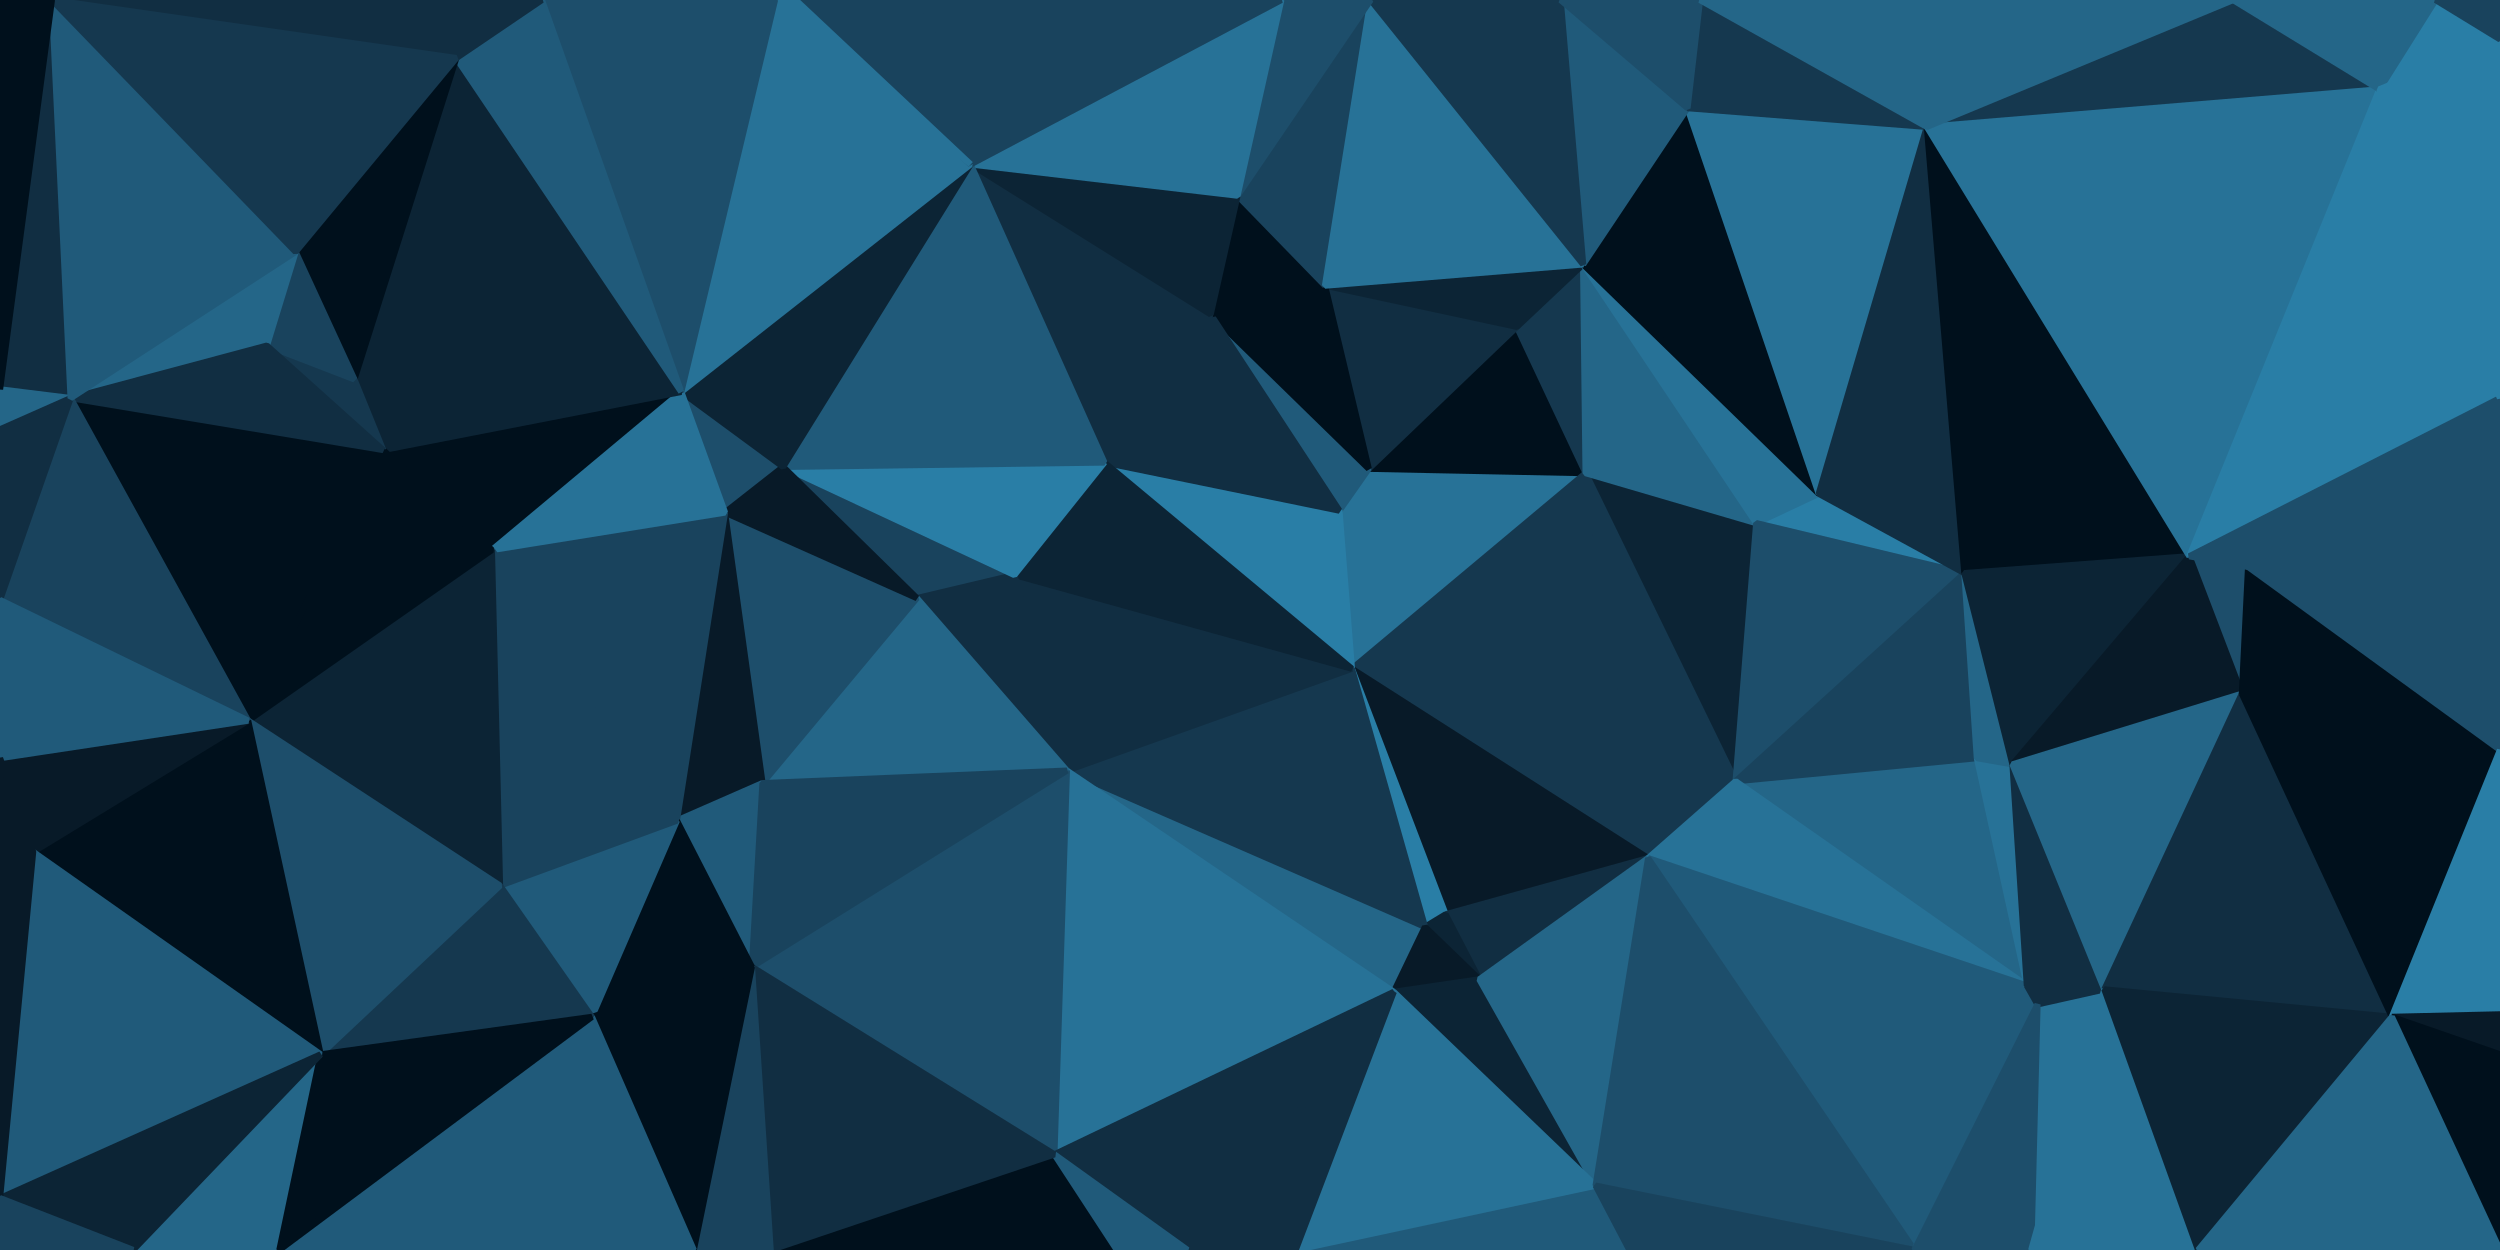
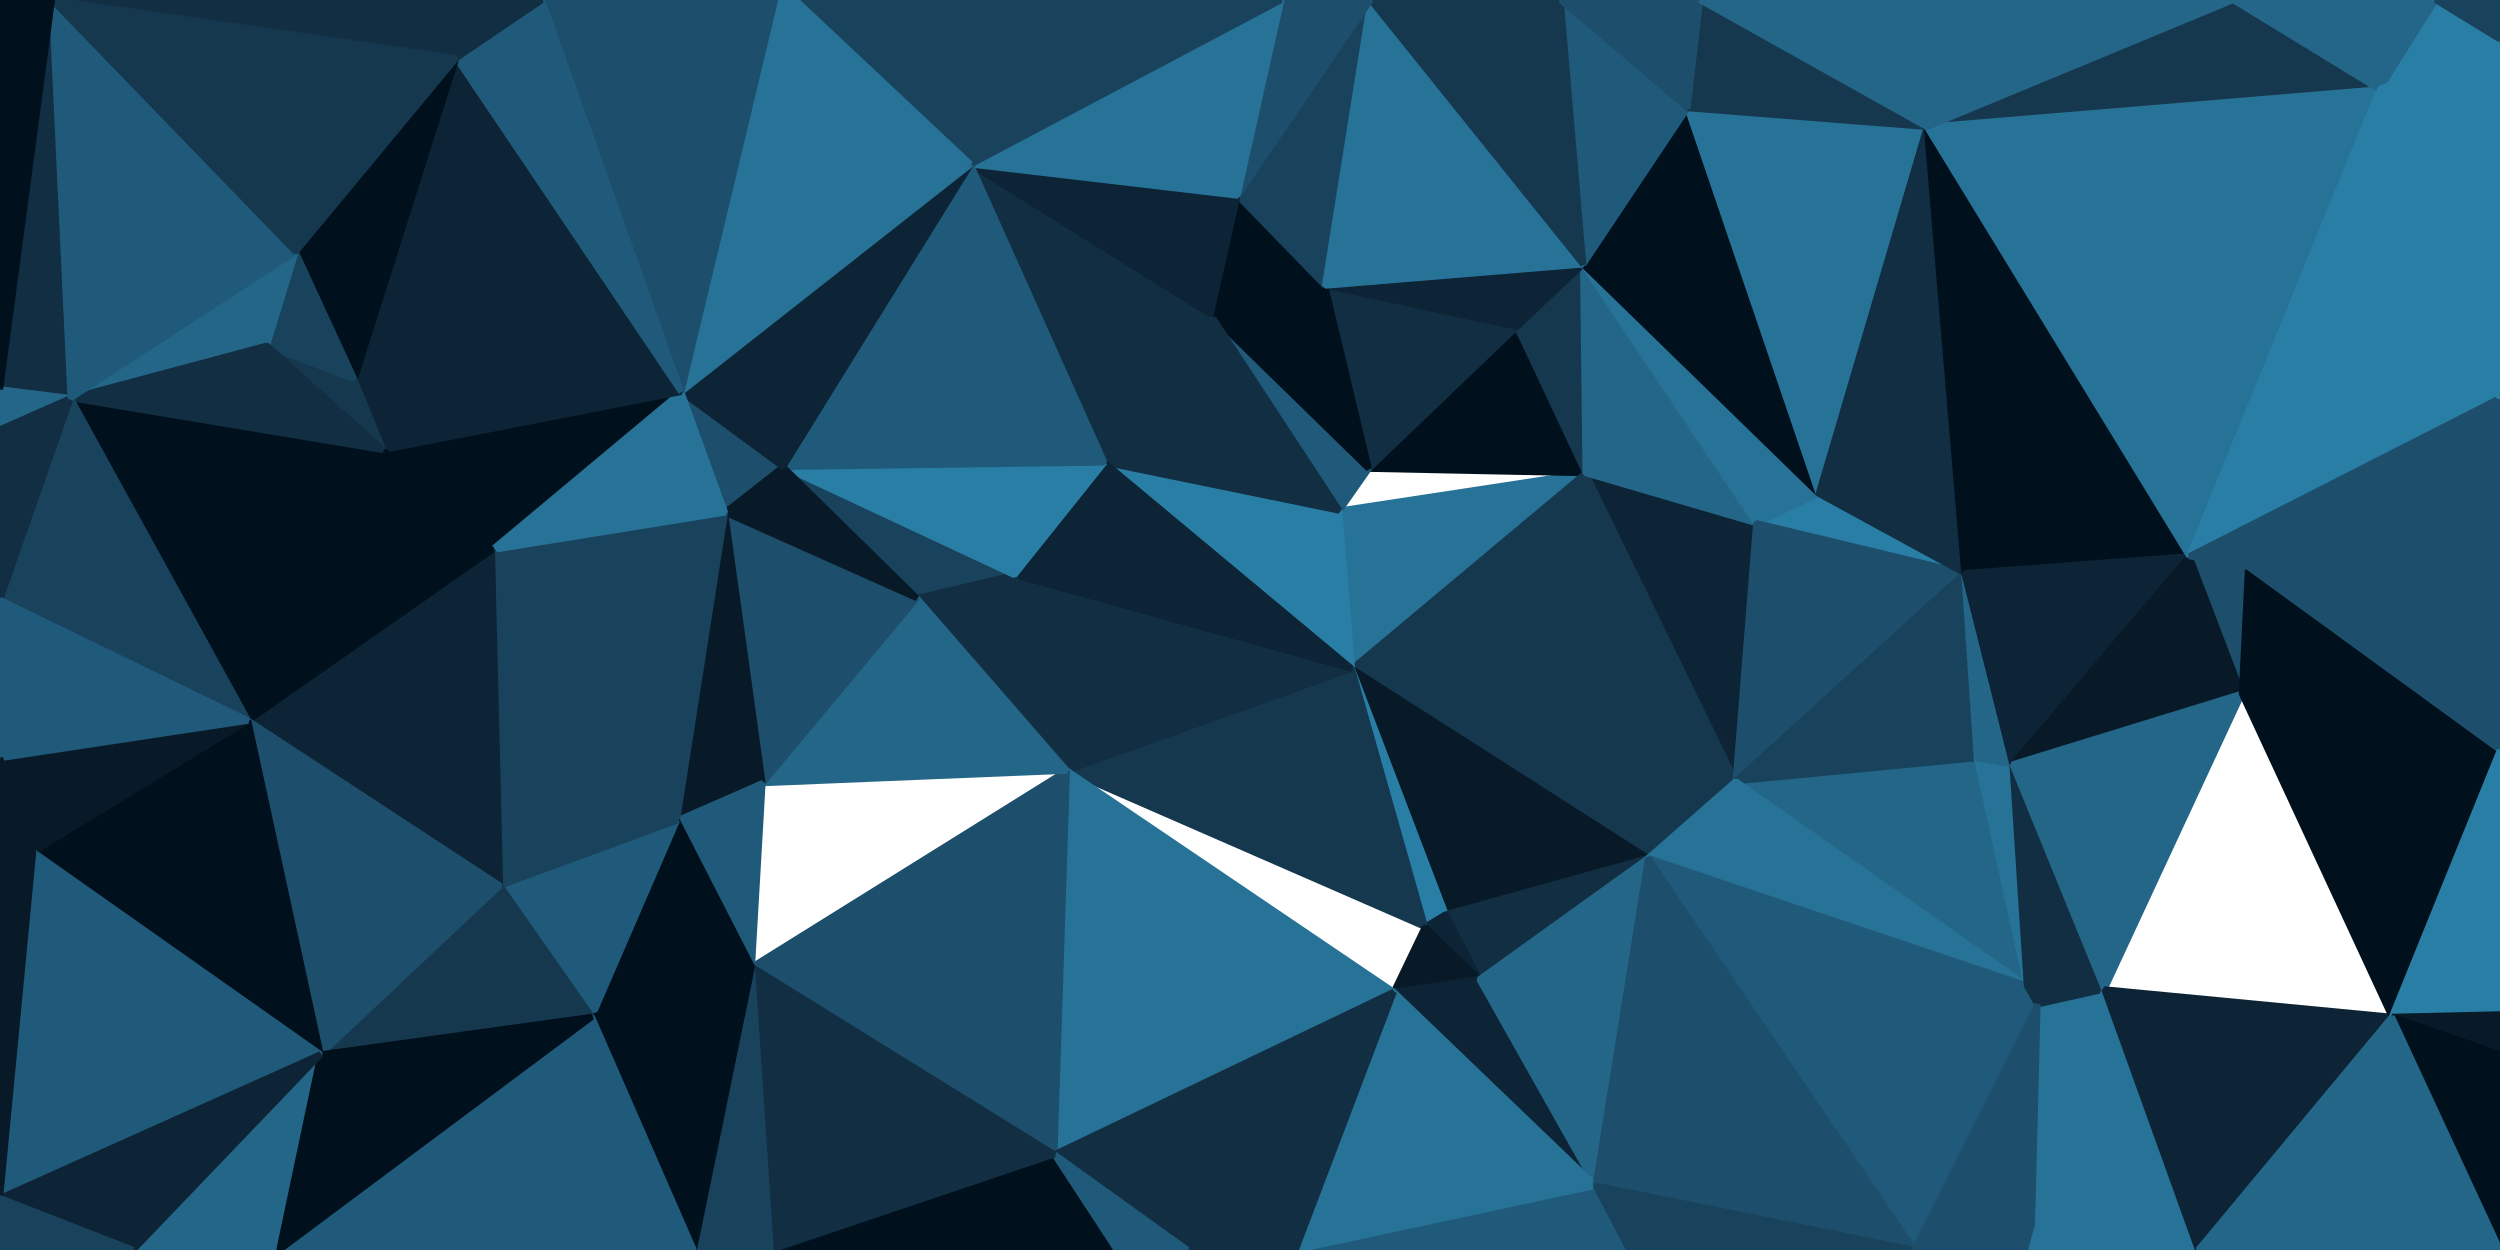
<svg xmlns="http://www.w3.org/2000/svg" id="visual" viewBox="0 0 400 200" width="400" height="200" version="1.1">
  <g stroke-width="1" stroke-linejoin="bevel">
    <path d="M216.3 107L253.7 75.7L214.3 81.7Z" fill="#277297" stroke="#277297" />
-     <path d="M253.7 75.7L219 75L214.3 81.7Z" fill="#277297" stroke="#277297" />
    <path d="M253.7 75.7L242.7 52.3L219 75Z" fill="#00101c" stroke="#00101c" />
    <path d="M277.7 125L281 83.7L253.7 75.7Z" fill="#0c2435" stroke="#0c2435" />
    <path d="M253.7 75.7L253.3 42.3L242.7 52.3Z" fill="#15384f" stroke="#15384f" />
    <path d="M216.3 107L263.7 137.3L253.7 75.7Z" fill="#15384f" stroke="#15384f" />
    <path d="M263.7 137.3L277.7 125L253.7 75.7Z" fill="#15384f" stroke="#15384f" />
    <path d="M242.7 52.3L212 45.7L219 75Z" fill="#112e42" stroke="#112e42" />
    <path d="M219 75L193.7 50.3L214.3 81.7Z" fill="#205a7a" stroke="#205a7a" />
    <path d="M281 83.7L253.3 42.3L253.7 75.7Z" fill="#246688" stroke="#246688" />
    <path d="M242.7 52.3L253.3 42.3L212 45.7Z" fill="#0c2435" stroke="#0c2435" />
    <path d="M216.3 107L231.3 146.3L263.7 137.3Z" fill="#081a28" stroke="#081a28" />
    <path d="M216.3 107L228 148.3L231.3 146.3Z" fill="#297ea6" stroke="#297ea6" />
    <path d="M231.3 146.3L236.7 156.7L263.7 137.3Z" fill="#112e42" stroke="#112e42" />
    <path d="M314.3 91.7L291 79L281 83.7Z" fill="#297ea6" stroke="#297ea6" />
    <path d="M281 83.7L291 79L253.3 42.3Z" fill="#277297" stroke="#277297" />
    <path d="M212 45.7L193.7 50.3L219 75Z" fill="#00101c" stroke="#00101c" />
    <path d="M214.3 81.7L176.7 74L216.3 107Z" fill="#297ea6" stroke="#297ea6" />
-     <path d="M170.7 123.3L223 158.7L228 148.3Z" fill="#246688" stroke="#246688" />
    <path d="M193.7 50.3L176.7 74L214.3 81.7Z" fill="#112e42" stroke="#112e42" />
    <path d="M228 148.3L236.7 156.7L231.3 146.3Z" fill="#0c2435" stroke="#0c2435" />
    <path d="M170.7 123.3L228 148.3L216.3 107Z" fill="#15384f" stroke="#15384f" />
    <path d="M228 148.3L223 158.7L236.7 156.7Z" fill="#081a28" stroke="#081a28" />
    <path d="M212 45.7L198 31.3L193.7 50.3Z" fill="#00101c" stroke="#00101c" />
    <path d="M193.7 50.3L155.3 26.3L176.7 74Z" fill="#112e42" stroke="#112e42" />
    <path d="M219.3 0L198 31.3L212 45.7Z" fill="#19435d" stroke="#19435d" />
    <path d="M162.3 92L170.7 123.3L216.3 107Z" fill="#112e42" stroke="#112e42" />
    <path d="M146.7 95.7L162.3 92L125.3 74.7Z" fill="#19435d" stroke="#19435d" />
    <path d="M176.7 74L162.3 92L216.3 107Z" fill="#0c2435" stroke="#0c2435" />
    <path d="M277.7 125L314.3 91.7L281 83.7Z" fill="#1d4e6b" stroke="#1d4e6b" />
    <path d="M291 79L270 17.3L253.3 42.3Z" fill="#00101c" stroke="#00101c" />
    <path d="M308.3 20.3L270 17.3L291 79Z" fill="#277297" stroke="#277297" />
    <path d="M253.3 42.3L219.3 0L212 45.7Z" fill="#277297" stroke="#277297" />
    <path d="M324.3 157.7L316.3 121.3L277.7 125Z" fill="#246688" stroke="#246688" />
    <path d="M277.7 125L316.3 121.3L314.3 91.7Z" fill="#19435d" stroke="#19435d" />
    <path d="M322 122.3L316.3 121.3L324.3 157.7Z" fill="#277297" stroke="#277297" />
    <path d="M162.3 92L146.7 95.7L170.7 123.3Z" fill="#112e42" stroke="#112e42" />
    <path d="M125.3 74.7L162.3 92L176.7 74Z" fill="#297ea6" stroke="#297ea6" />
    <path d="M324.3 157.7L277.7 125L263.7 137.3Z" fill="#277297" stroke="#277297" />
    <path d="M316.3 121.3L322 122.3L314.3 91.7Z" fill="#246688" stroke="#246688" />
    <path d="M270 17.3L249.7 0L253.3 42.3Z" fill="#205a7a" stroke="#205a7a" />
    <path d="M249.7 0L219.3 0L253.3 42.3Z" fill="#15384f" stroke="#15384f" />
    <path d="M198 31.3L155.3 26.3L193.7 50.3Z" fill="#0c2435" stroke="#0c2435" />
    <path d="M219.3 0L205 0L198 31.3Z" fill="#1d4e6b" stroke="#1d4e6b" />
    <path d="M223 158.7L255.3 189.7L236.7 156.7Z" fill="#0c2435" stroke="#0c2435" />
    <path d="M236.7 156.7L255.3 189.7L263.7 137.3Z" fill="#246688" stroke="#246688" />
    <path d="M260.7 200L255.3 189.7L207.3 200Z" fill="#205a7a" stroke="#205a7a" />
    <path d="M308.3 20.3L272 0L270 17.3Z" fill="#15384f" stroke="#15384f" />
    <path d="M270 17.3L272 0L249.7 0Z" fill="#1d4e6b" stroke="#1d4e6b" />
    <path d="M314.3 91.7L308.3 20.3L291 79Z" fill="#112e42" stroke="#112e42" />
    <path d="M350.3 89L308.3 20.3L314.3 91.7Z" fill="#00101c" stroke="#00101c" />
    <path d="M205 0L155.3 26.3L198 31.3Z" fill="#277297" stroke="#277297" />
    <path d="M306.3 200L324.3 157.7L263.7 137.3Z" fill="#205a7a" stroke="#205a7a" />
    <path d="M207.3 200L255.3 189.7L223 158.7Z" fill="#277297" stroke="#277297" />
    <path d="M255.3 189.7L306.3 200L263.7 137.3Z" fill="#1d4e6b" stroke="#1d4e6b" />
    <path d="M168.7 184.7L223 158.7L170.7 123.3Z" fill="#277297" stroke="#277297" />
    <path d="M190 200L207.3 200L223 158.7Z" fill="#112e42" stroke="#112e42" />
    <path d="M155.3 26.3L125.3 74.7L176.7 74Z" fill="#205a7a" stroke="#205a7a" />
    <path d="M120.3 154.7L168.7 184.7L170.7 123.3Z" fill="#1d4e6b" stroke="#1d4e6b" />
    <path d="M306.3 200L326 160.7L324.3 157.7Z" fill="#205a7a" stroke="#205a7a" />
    <path d="M324.3 157.7L336.7 158.3L322 122.3Z" fill="#112e42" stroke="#112e42" />
    <path d="M122 125.3L170.7 123.3L146.7 95.7Z" fill="#246688" stroke="#246688" />
    <path d="M359.7 90.7L350.3 89L358.7 111Z" fill="#1d4e6b" stroke="#1d4e6b" />
    <path d="M322 122.3L350.3 89L314.3 91.7Z" fill="#0c2435" stroke="#0c2435" />
    <path d="M168.7 184.7L190 200L223 158.7Z" fill="#112e42" stroke="#112e42" />
    <path d="M116 82L122 125.3L146.7 95.7Z" fill="#1d4e6b" stroke="#1d4e6b" />
    <path d="M325 200L336.7 158.3L326 160.7Z" fill="#277297" stroke="#277297" />
    <path d="M326 160.7L336.7 158.3L324.3 157.7Z" fill="#112e42" stroke="#112e42" />
    <path d="M109 62.7L116 82L125.3 74.7Z" fill="#1d4e6b" stroke="#1d4e6b" />
    <path d="M125.3 74.7L116 82L146.7 95.7Z" fill="#081a28" stroke="#081a28" />
    <path d="M123.3 200L178.7 200L168.7 184.7Z" fill="#00101c" stroke="#00101c" />
    <path d="M168.7 184.7L178.7 200L190 200Z" fill="#205a7a" stroke="#205a7a" />
    <path d="M358.7 111L350.3 89L322 122.3Z" fill="#081a28" stroke="#081a28" />
    <path d="M380.7 14.3L357.3 0L308.3 20.3Z" fill="#15384f" stroke="#15384f" />
    <path d="M336.7 158.3L358.7 111L322 122.3Z" fill="#246688" stroke="#246688" />
    <path d="M205 0L147.7 0L155.3 26.3Z" fill="#19435d" stroke="#19435d" />
    <path d="M155.3 26.3L109 62.7L125.3 74.7Z" fill="#0c2435" stroke="#0c2435" />
    <path d="M260.7 200L306.3 200L255.3 189.7Z" fill="#19435d" stroke="#19435d" />
    <path d="M124 0L109 62.7L155.3 26.3Z" fill="#277297" stroke="#277297" />
    <path d="M116 82L108.3 131.3L122 125.3Z" fill="#081a28" stroke="#081a28" />
    <path d="M108.3 131.3L120.3 154.7L122 125.3Z" fill="#205a7a" stroke="#205a7a" />
-     <path d="M122 125.3L120.3 154.7L170.7 123.3Z" fill="#19435d" stroke="#19435d" />
    <path d="M78.7 88L108.3 131.3L116 82Z" fill="#19435d" stroke="#19435d" />
    <path d="M306.3 200L325 200L326 160.7Z" fill="#1d4e6b" stroke="#1d4e6b" />
-     <path d="M336.7 158.3L382.7 162.7L358.7 111Z" fill="#112e42" stroke="#112e42" />
    <path d="M147.7 0L127.3 0L155.3 26.3Z" fill="#19435d" stroke="#19435d" />
    <path d="M127.3 0L124 0L155.3 26.3Z" fill="#277297" stroke="#277297" />
    <path d="M380.7 14.3L308.3 20.3L350.3 89Z" fill="#277297" stroke="#277297" />
    <path d="M308.3 20.3L357.3 0L272 0Z" fill="#246688" stroke="#246688" />
    <path d="M120.3 154.7L123.3 200L168.7 184.7Z" fill="#112e42" stroke="#112e42" />
    <path d="M111 200L123.3 200L120.3 154.7Z" fill="#19435d" stroke="#19435d" />
    <path d="M61.3 72L78.7 88L109 62.7Z" fill="#00101c" stroke="#00101c" />
    <path d="M109 62.7L78.7 88L116 82Z" fill="#277297" stroke="#277297" />
    <path d="M108.3 131.3L94.7 162.7L120.3 154.7Z" fill="#00101c" stroke="#00101c" />
    <path d="M325 200L351.7 200L336.7 158.3Z" fill="#277297" stroke="#277297" />
    <path d="M80 141.7L94.7 162.7L108.3 131.3Z" fill="#205a7a" stroke="#205a7a" />
    <path d="M351.7 200L382.7 162.7L336.7 158.3Z" fill="#0c2435" stroke="#0c2435" />
    <path d="M358.7 111L400 120L359.7 90.7Z" fill="#00101c" stroke="#00101c" />
    <path d="M400 63.7L380.7 14.3L350.3 89Z" fill="#297ea6" stroke="#297ea6" />
    <path d="M78.7 88L80 141.7L108.3 131.3Z" fill="#19435d" stroke="#19435d" />
    <path d="M400 63.7L350.3 89L359.7 90.7Z" fill="#1d4e6b" stroke="#1d4e6b" />
    <path d="M94.7 162.7L111 200L120.3 154.7Z" fill="#00101c" stroke="#00101c" />
    <path d="M44.7 200L111 200L94.7 162.7Z" fill="#205a7a" stroke="#205a7a" />
    <path d="M382.7 162.7L400 120L358.7 111Z" fill="#00101c" stroke="#00101c" />
    <path d="M400 120L400 63.7L359.7 90.7Z" fill="#1d4e6b" stroke="#1d4e6b" />
    <path d="M124 0L86.7 0L109 62.7Z" fill="#1d4e6b" stroke="#1d4e6b" />
    <path d="M56.7 60.7L61.3 72L109 62.7Z" fill="#0c2435" stroke="#0c2435" />
    <path d="M78.7 88L39.7 115.3L80 141.7Z" fill="#0c2435" stroke="#0c2435" />
    <path d="M382.7 162.7L400 162.3L400 120Z" fill="#297ea6" stroke="#297ea6" />
    <path d="M400 168.7L400 162.3L382.7 162.7Z" fill="#081a28" stroke="#081a28" />
    <path d="M400 6.3L389.7 0L380.7 14.3Z" fill="#297ea6" stroke="#297ea6" />
    <path d="M380.7 14.3L389.7 0L357.3 0Z" fill="#246688" stroke="#246688" />
    <path d="M400 200L400 168.7L382.7 162.7Z" fill="#00101c" stroke="#00101c" />
    <path d="M73 9.3L56.7 60.7L109 62.7Z" fill="#0c2435" stroke="#0c2435" />
    <path d="M61.3 72L39.7 115.3L78.7 88Z" fill="#00101c" stroke="#00101c" />
    <path d="M86.7 0L73 9.3L109 62.7Z" fill="#205a7a" stroke="#205a7a" />
    <path d="M400 63.7L400 6.3L380.7 14.3Z" fill="#297ea6" stroke="#297ea6" />
    <path d="M400 6.3L400 0L389.7 0Z" fill="#19435d" stroke="#19435d" />
    <path d="M351.7 200L400 200L382.7 162.7Z" fill="#246688" stroke="#246688" />
    <path d="M73 9.3L47.3 40.3L56.7 60.7Z" fill="#00101c" stroke="#00101c" />
    <path d="M56.7 60.7L42.7 55.3L61.3 72Z" fill="#15384f" stroke="#15384f" />
    <path d="M47.3 40.3L42.7 55.3L56.7 60.7Z" fill="#19435d" stroke="#19435d" />
    <path d="M11.3 63.7L39.7 115.3L61.3 72Z" fill="#00101c" stroke="#00101c" />
    <path d="M80 141.7L51.3 168.7L94.7 162.7Z" fill="#15384f" stroke="#15384f" />
    <path d="M39.7 115.3L51.3 168.7L80 141.7Z" fill="#1d4e6b" stroke="#1d4e6b" />
    <path d="M21.3 200L44.7 200L51.3 168.7Z" fill="#246688" stroke="#246688" />
    <path d="M51.3 168.7L44.7 200L94.7 162.7Z" fill="#00101c" stroke="#00101c" />
    <path d="M47.3 40.3L11.3 63.7L42.7 55.3Z" fill="#246688" stroke="#246688" />
    <path d="M42.7 55.3L11.3 63.7L61.3 72Z" fill="#112e42" stroke="#112e42" />
    <path d="M39.7 115.3L5.3 136.3L51.3 168.7Z" fill="#00101c" stroke="#00101c" />
    <path d="M0 62.3L11.3 63.7L8.3 0Z" fill="#112e42" stroke="#112e42" />
    <path d="M0 121.3L5.3 136.3L39.7 115.3Z" fill="#081a28" stroke="#081a28" />
    <path d="M11.3 63.7L0 96L39.7 115.3Z" fill="#19435d" stroke="#19435d" />
    <path d="M0 62.3L0 68.7L11.3 63.7Z" fill="#246688" stroke="#246688" />
    <path d="M11.3 63.7L0 68.7L0 96Z" fill="#112e42" stroke="#112e42" />
    <path d="M0 96L0 121.3L39.7 115.3Z" fill="#205a7a" stroke="#205a7a" />
    <path d="M8.3 0L11.3 63.7L47.3 40.3Z" fill="#205a7a" stroke="#205a7a" />
    <path d="M0 191.7L51.3 168.7L5.3 136.3Z" fill="#205a7a" stroke="#205a7a" />
    <path d="M0 191.7L21.3 200L51.3 168.7Z" fill="#0c2435" stroke="#0c2435" />
    <path d="M86.7 0L8.3 0L73 9.3Z" fill="#112e42" stroke="#112e42" />
    <path d="M73 9.3L8.3 0L47.3 40.3Z" fill="#15384f" stroke="#15384f" />
    <path d="M8.3 0L0 0L0 62.3Z" fill="#00101c" stroke="#00101c" />
    <path d="M0 121.3L0 191.7L5.3 136.3Z" fill="#081a28" stroke="#081a28" />
    <path d="M0 191.7L0 200L21.3 200Z" fill="#19435d" stroke="#19435d" />
  </g>
</svg>